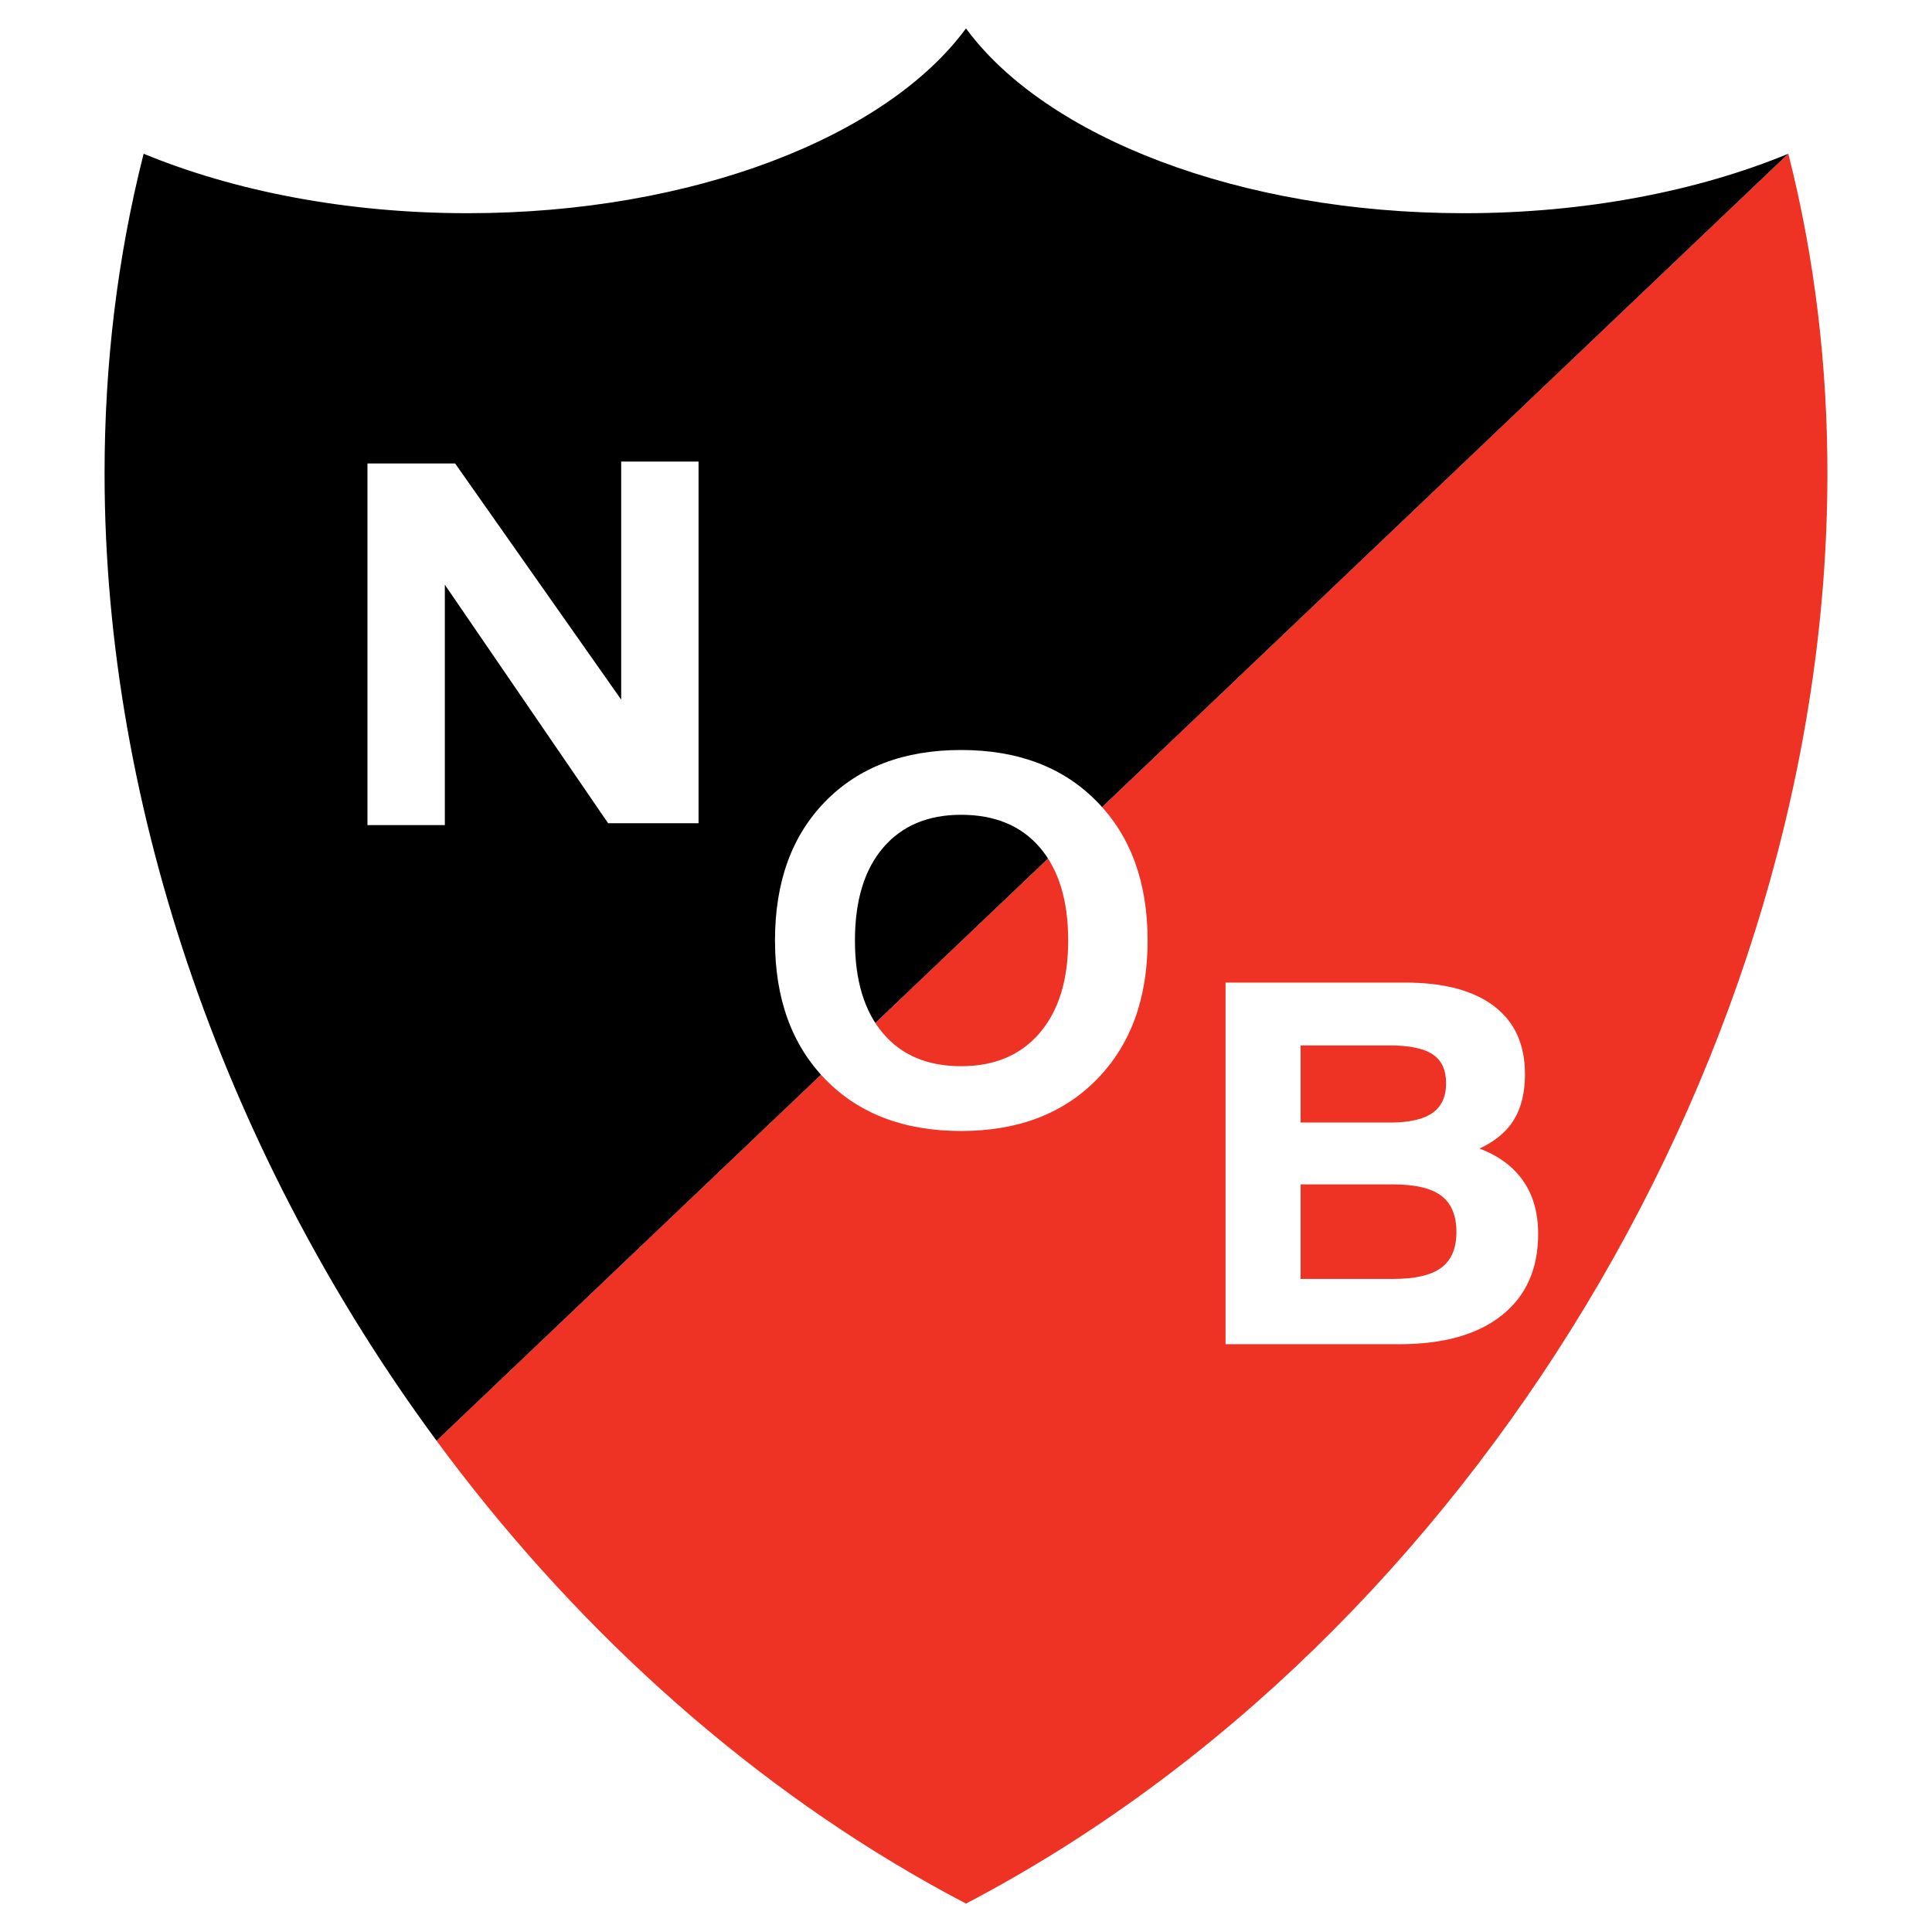
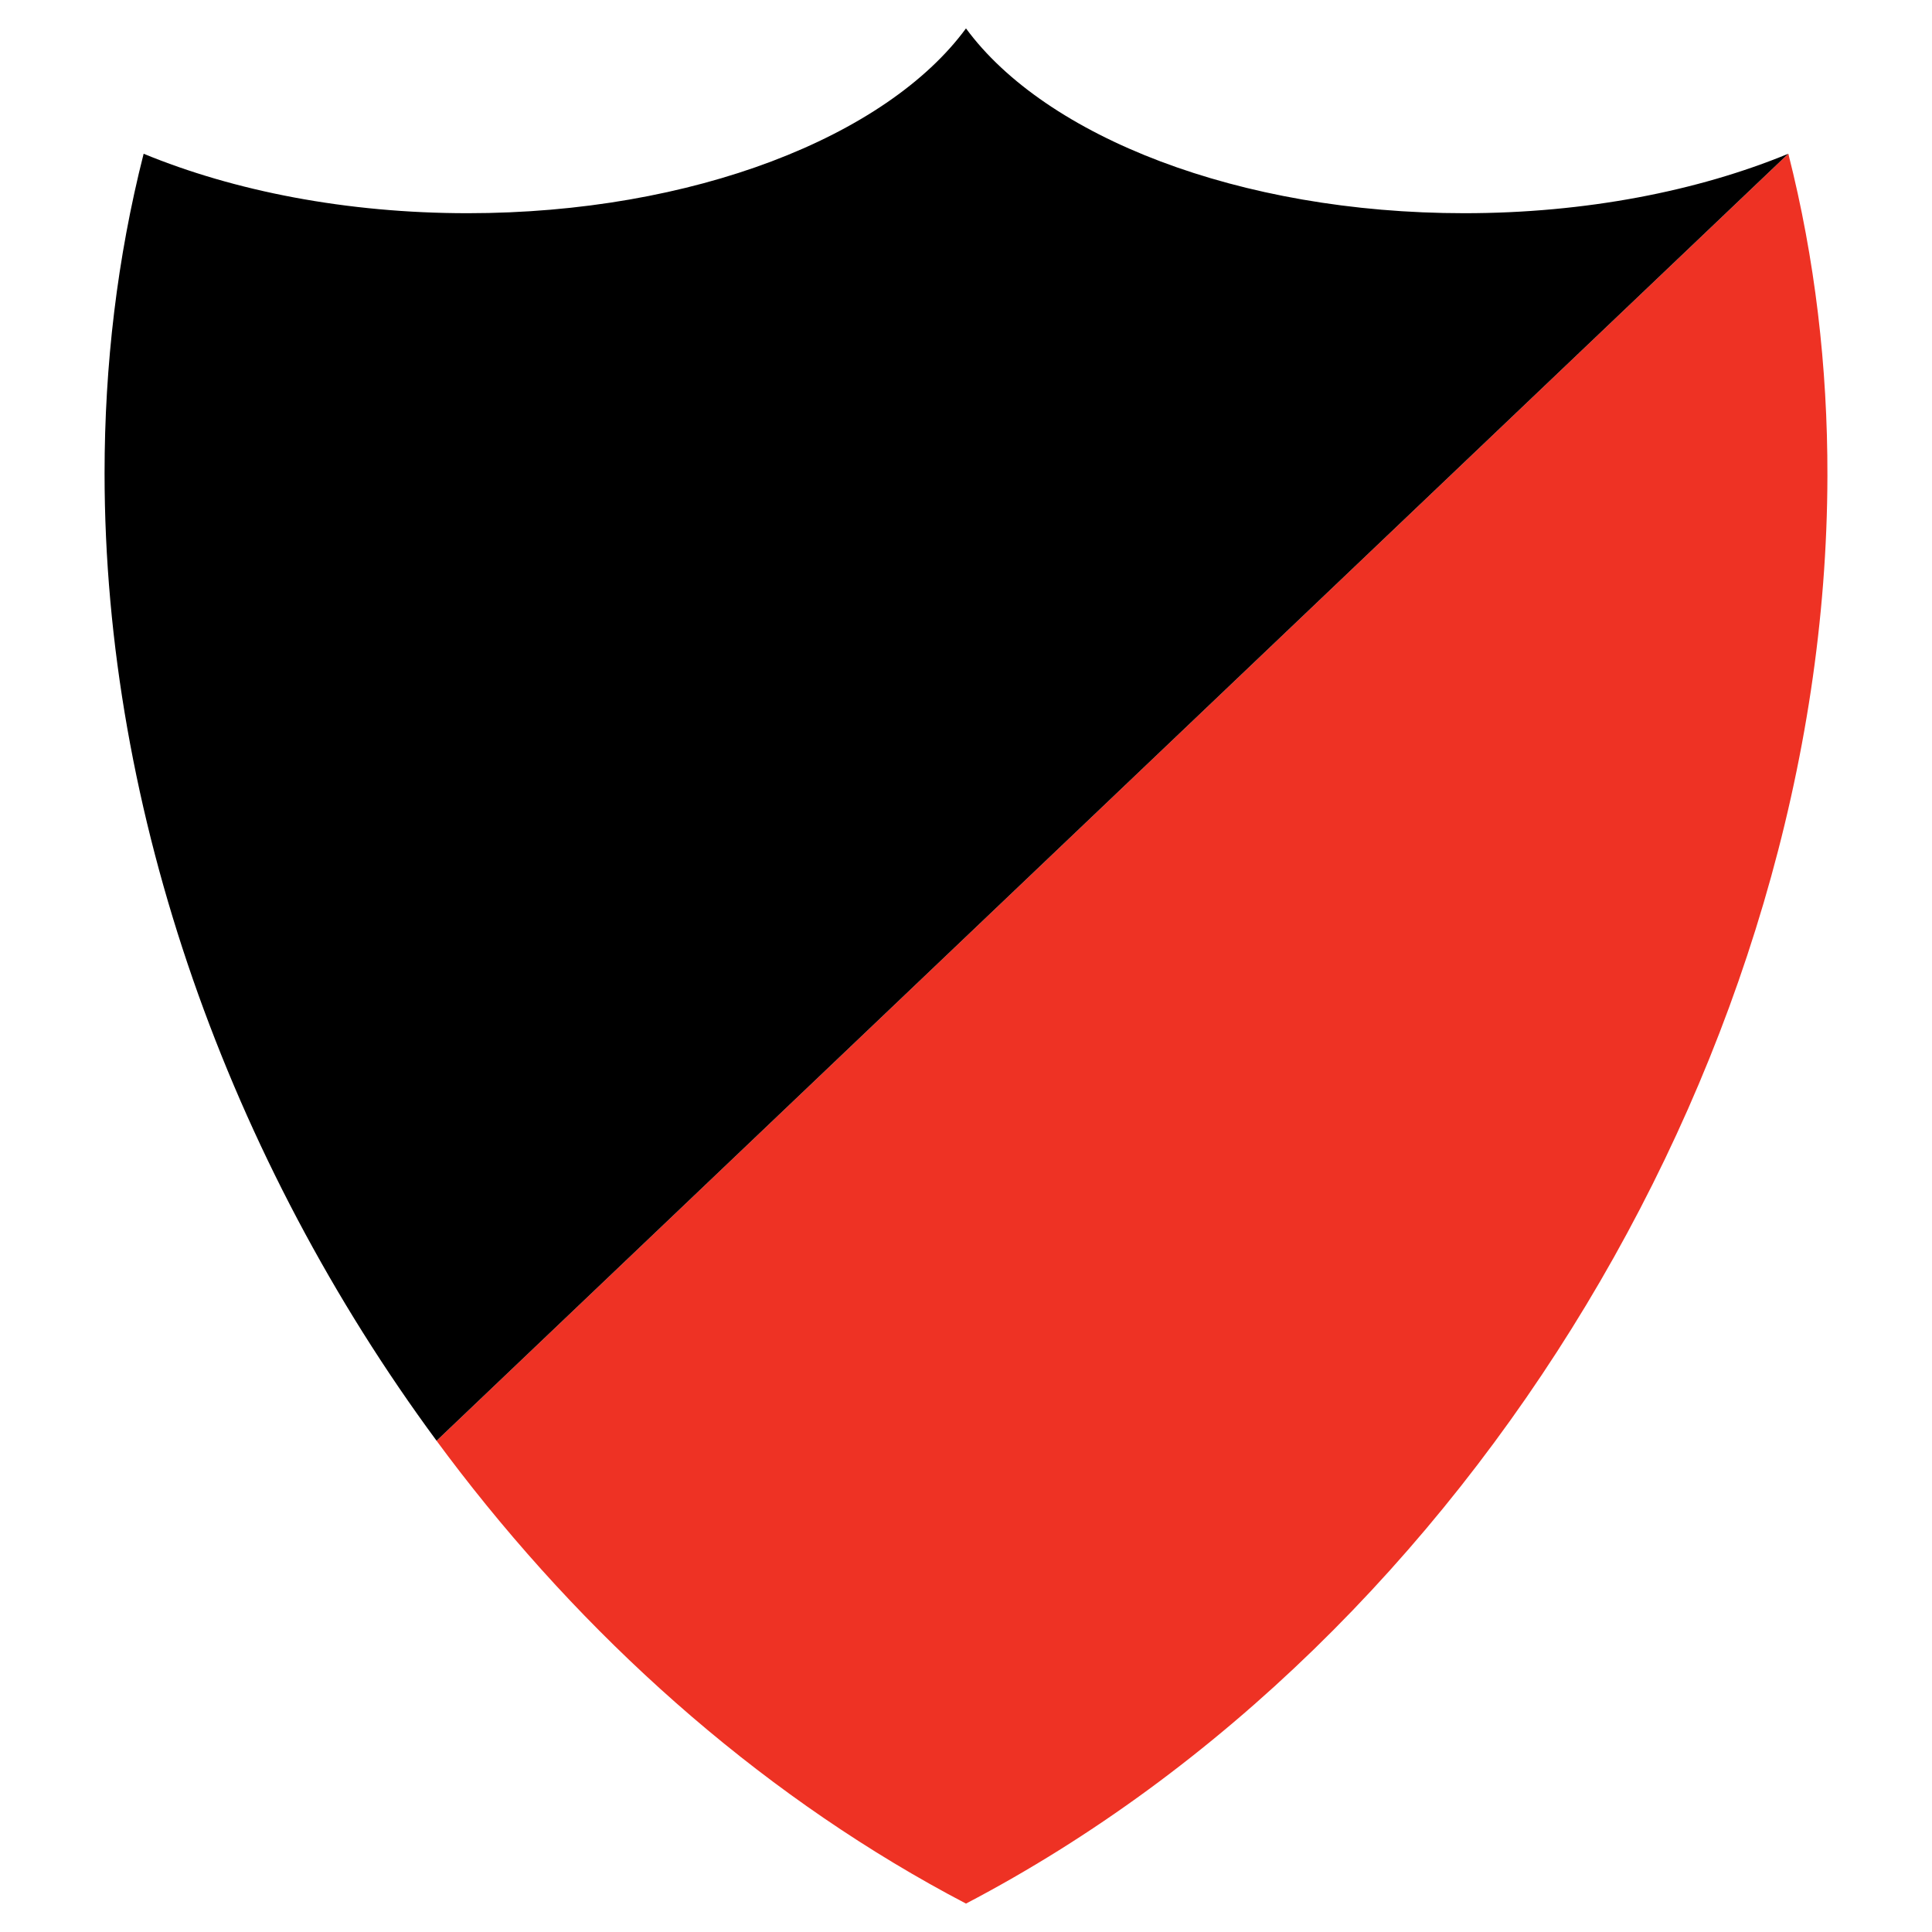
<svg xmlns="http://www.w3.org/2000/svg" version="1.0" id="Layer_1" x="0px" y="0px" width="192.756px" height="192.756px" viewBox="0 0 192.756 192.756" enable-background="new 0 0 192.756 192.756" xml:space="preserve">
  <g>
    <polygon fill-rule="evenodd" clip-rule="evenodd" fill="#FFFFFF" points="0,0 192.756,0 192.756,192.756 0,192.756 0,0  " />
    <path fill-rule="evenodd" clip-rule="evenodd" fill="#EE3224" d="M45.899,146.852c-0.793-1.025-1.573-2.062-2.343-3.107   l134.86-128.403c0.002,0,0.005-0.001,0.007-0.002c0.001,0.004,0.002,0.008,0.003,0.012c2.663,10.487,3.916,21.275,3.896,32.129   c-0.105,57.094-35.43,116-85.945,142.441C76.912,179.732,59.708,164.721,45.899,146.852L45.899,146.852z" />
    <path fill-rule="evenodd" clip-rule="evenodd" d="M43.557,143.744C22.875,115.699,10.432,81.13,10.433,47.215   c0-10.769,1.255-21.471,3.898-31.876c9.028,3.722,20.23,5.933,32.33,5.933c22.499,0,41.79-7.644,49.716-18.438   c7.927,10.793,27.217,18.438,49.716,18.438c12.097,0,23.296-2.21,32.323-5.931L43.557,143.744L43.557,143.744z" />
-     <path fill-rule="evenodd" clip-rule="evenodd" fill="#FFFFFF" d="M122.274,134.113V98.031h17.917c3.84,0,6.793,0.779,8.856,2.34   c2.067,1.562,3.1,3.824,3.1,6.797c0,1.832-0.362,3.344-1.098,4.547c-0.731,1.197-1.883,2.156-3.443,2.877   c1.91,0.717,3.363,1.795,4.362,3.225c0.997,1.424,1.494,3.191,1.494,5.299c0,3.479-1.203,6.182-3.615,8.107   c-2.412,1.924-5.823,2.891-10.251,2.891H122.274L122.274,134.113z M129.762,111.996h8.936c1.897,0,3.3-0.318,4.211-0.953   c0.913-0.637,1.367-1.631,1.367-2.965c0-1.324-0.442-2.283-1.328-2.879s-2.32-0.896-4.302-0.896h-8.884V111.996L129.762,111.996z    M129.762,127.598h9.273c2.167,0,3.751-0.373,4.758-1.115c1.009-0.744,1.514-1.932,1.514-3.562c0-1.648-0.502-2.854-1.5-3.611   c-0.998-0.76-2.604-1.143-4.825-1.143h-9.22V127.598L129.762,127.598z M36.663,82.323V46.241h8.746l16.567,23.563V46.053h7.719   v36.081h-9.023L44.382,58.34v23.982H36.663L36.663,82.323z M77.321,93.833c0-5.831,1.672-10.453,5.023-13.876   c3.344-3.417,7.858-5.129,13.542-5.129c5.677,0,10.193,1.716,13.548,5.142c1.688,1.722,2.958,3.73,3.801,6.051   c0.843,2.319,1.262,4.922,1.262,7.812c0,5.782-1.683,10.392-5.049,13.839c-3.362,3.445-7.885,5.168-13.562,5.168   c-5.684,0-10.196-1.721-13.542-5.154C78.995,104.248,77.321,99.627,77.321,93.833L77.321,93.833z M85.298,93.833   c0,3.97,0.93,7.05,2.789,9.249c1.856,2.197,4.455,3.293,7.799,3.293c3.337,0,5.953-1.105,7.845-3.316   c1.895-2.217,2.842-5.287,2.842-9.226c0-3.969-0.933-7.047-2.803-9.249c-1.863-2.194-4.494-3.292-7.884-3.292   c-3.305,0-5.896,1.091-7.772,3.279S85.298,89.852,85.298,93.833L85.298,93.833z" />
  </g>
</svg>